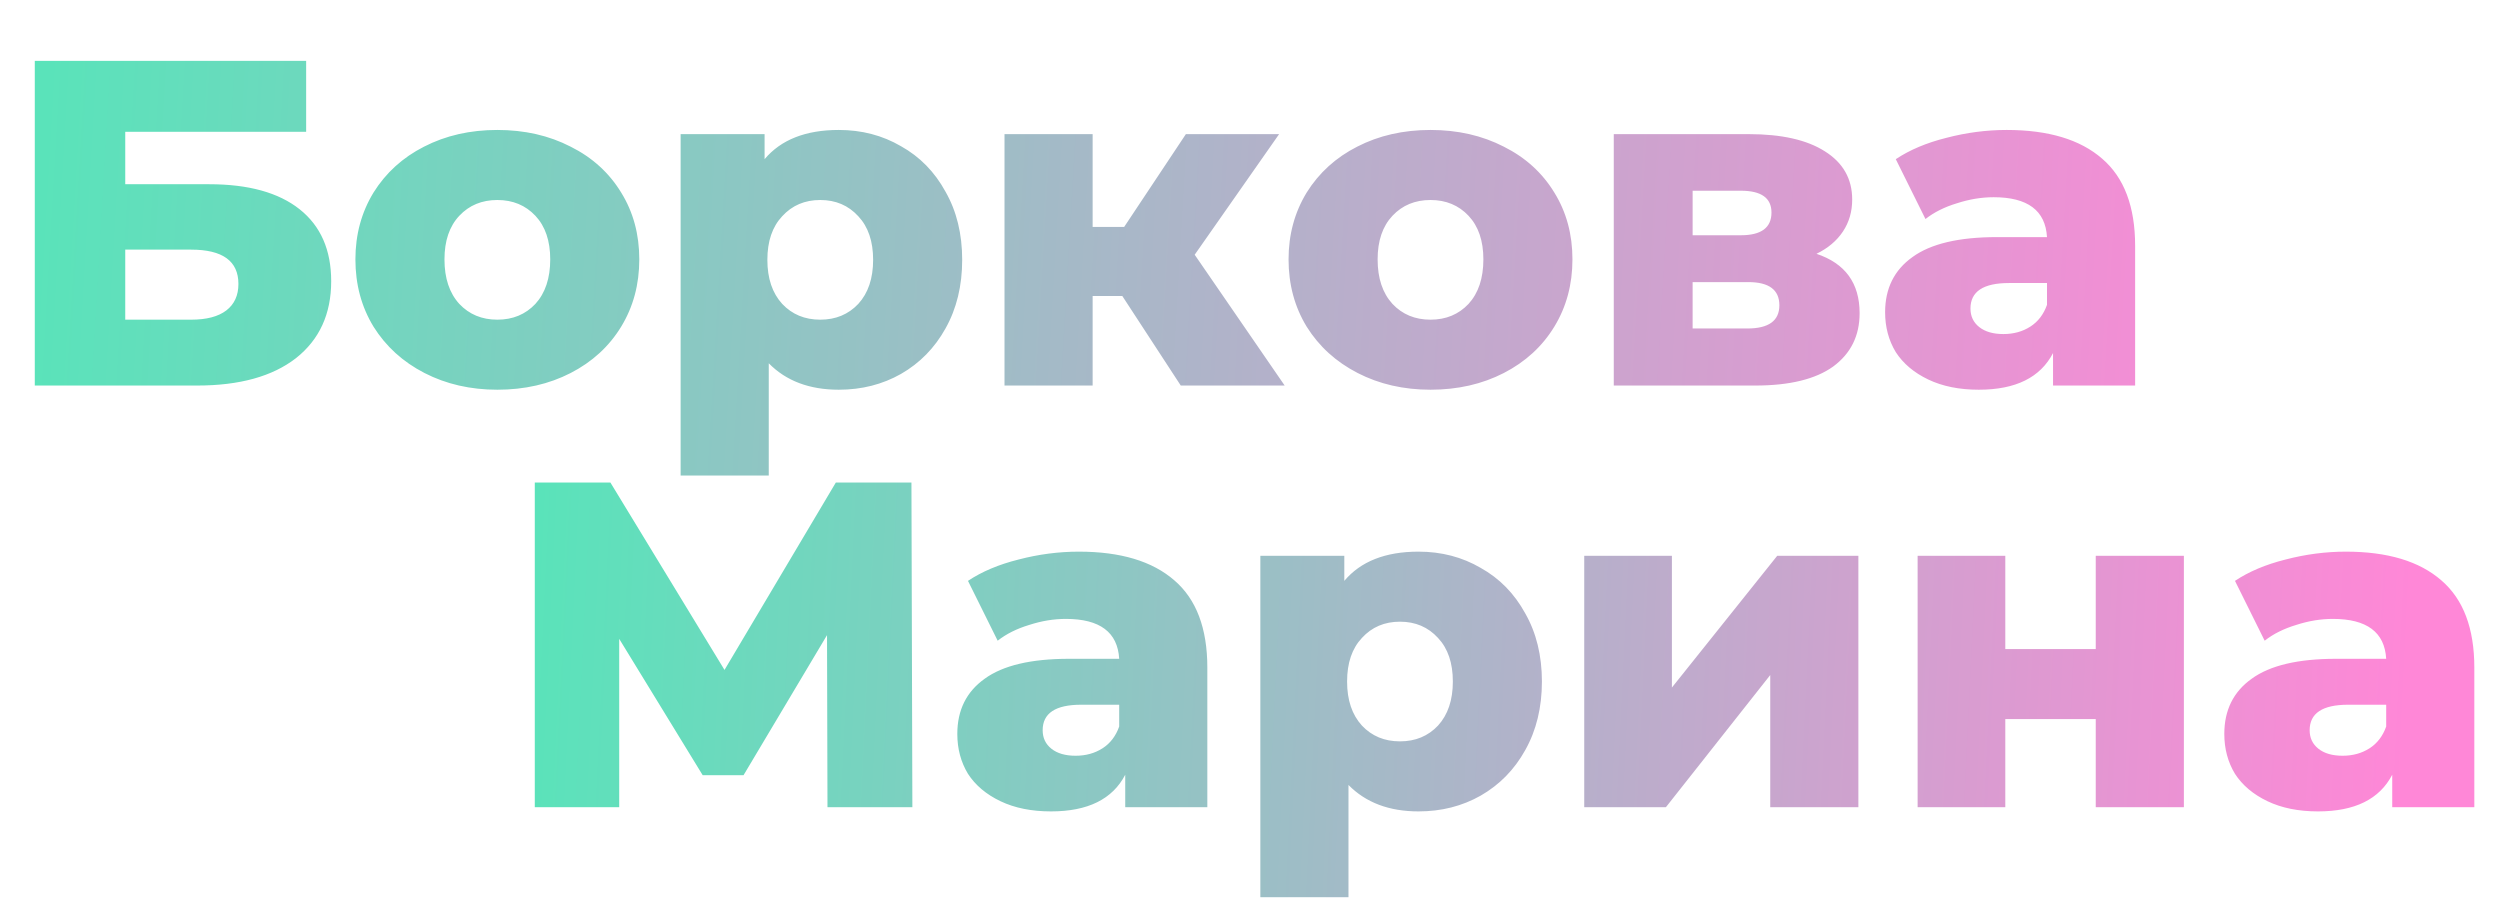
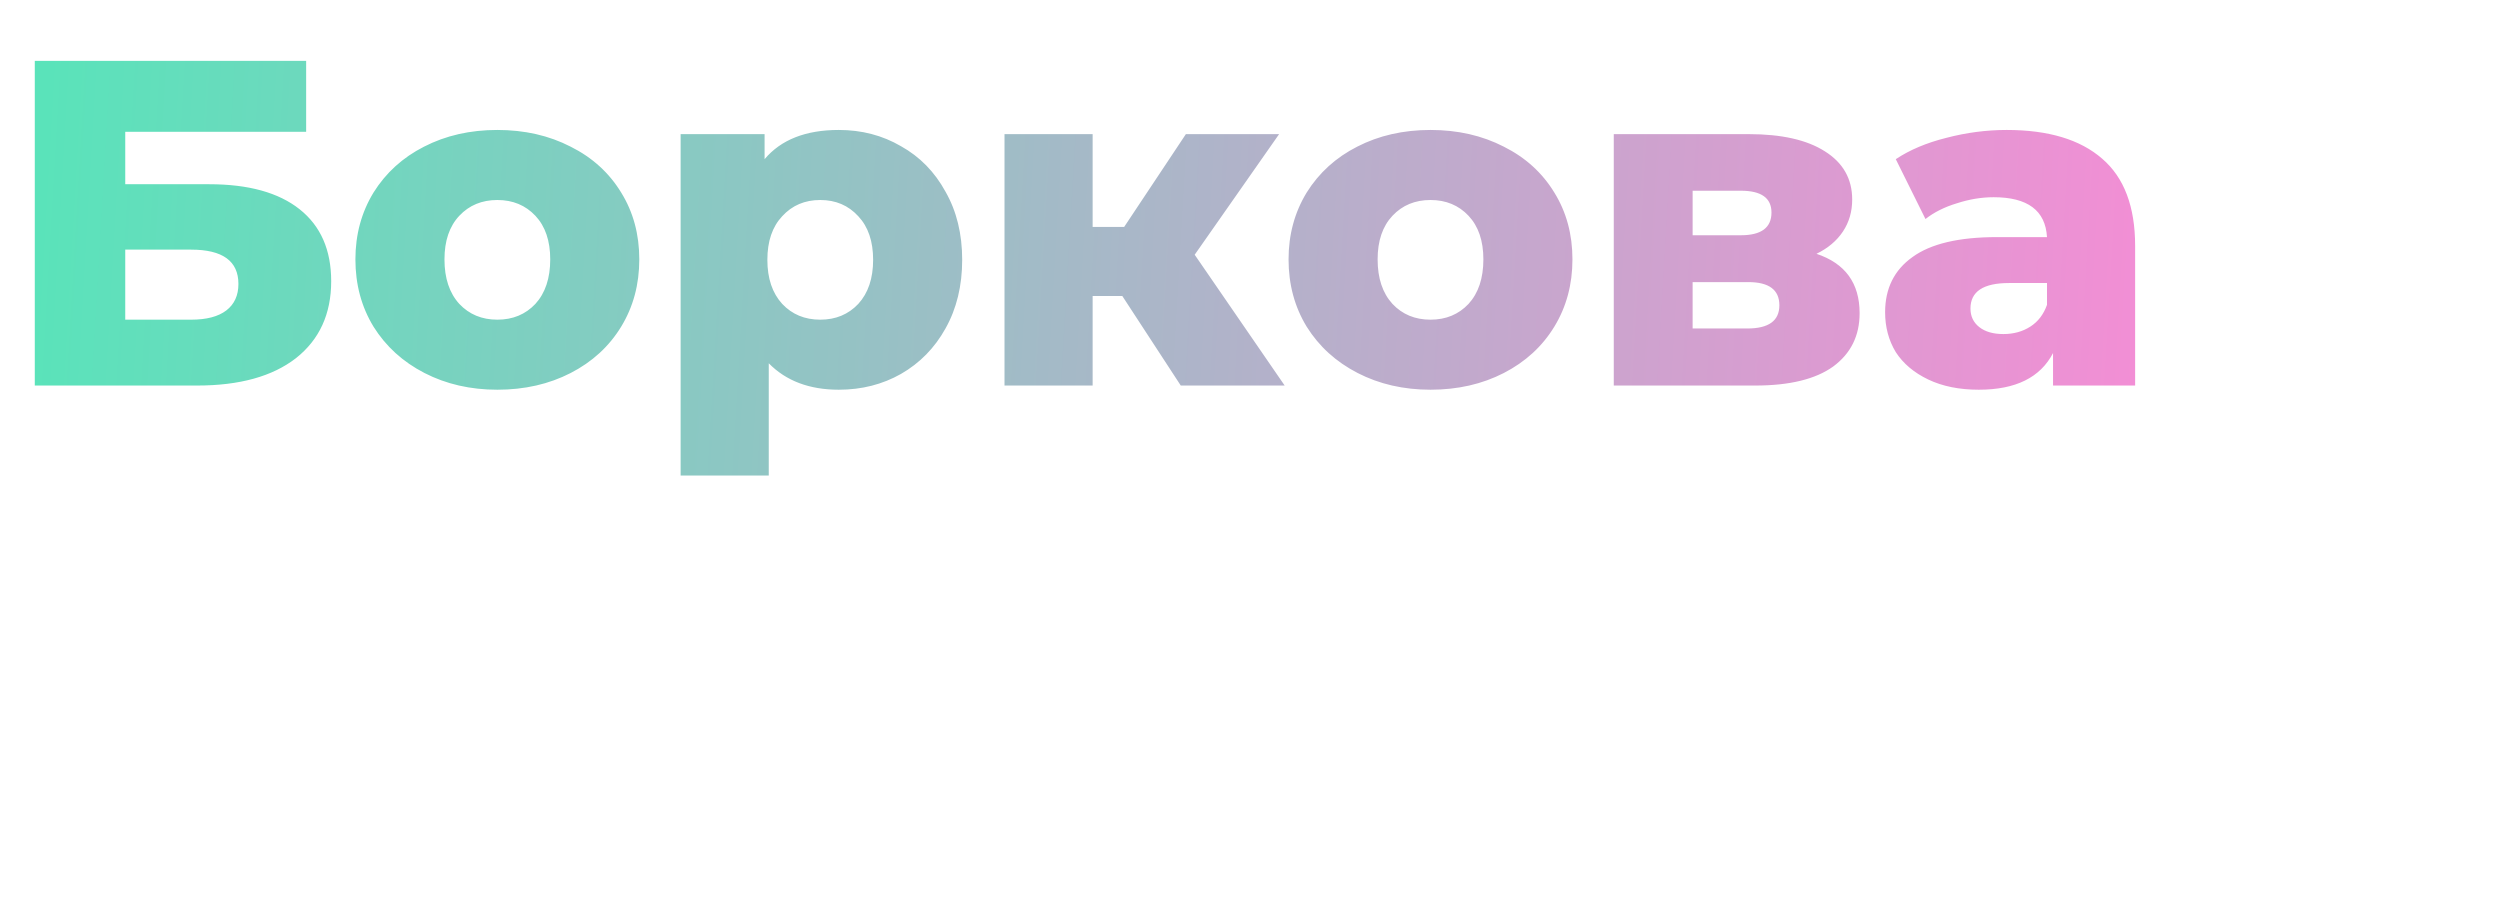
<svg xmlns="http://www.w3.org/2000/svg" width="415" height="149" viewBox="0 0 415 149" fill="none">
  <path d="M5.775 10.1H50.82V21.881H20.79V30.582H34.727C41.246 30.582 46.251 31.968 49.742 34.74C53.233 37.512 54.978 41.49 54.978 46.675C54.978 52.116 53.027 56.377 49.126 59.457C45.225 62.486 39.758 64 32.725 64H5.775V10.1ZM31.724 53.066C34.291 53.066 36.241 52.553 37.576 51.526C38.911 50.499 39.578 49.036 39.578 47.137C39.578 43.338 36.96 41.439 31.724 41.439H20.79V53.066H31.724ZM82.56 64.693C78.094 64.693 74.065 63.769 70.471 61.921C66.878 60.073 64.055 57.506 62.001 54.221C59.999 50.936 58.998 47.214 58.998 43.056C58.998 38.949 59.999 35.253 62.001 31.968C64.055 28.683 66.852 26.142 70.394 24.345C73.988 22.497 78.043 21.573 82.56 21.573C87.078 21.573 91.133 22.497 94.726 24.345C98.32 26.142 101.117 28.683 103.119 31.968C105.121 35.202 106.122 38.898 106.122 43.056C106.122 47.214 105.121 50.936 103.119 54.221C101.117 57.506 98.32 60.073 94.726 61.921C91.133 63.769 87.078 64.693 82.56 64.693ZM82.56 53.066C85.127 53.066 87.232 52.193 88.874 50.448C90.517 48.651 91.338 46.187 91.338 43.056C91.338 39.976 90.517 37.563 88.874 35.818C87.232 34.073 85.127 33.2 82.56 33.2C79.994 33.2 77.889 34.073 76.246 35.818C74.604 37.563 73.782 39.976 73.782 43.056C73.782 46.187 74.604 48.651 76.246 50.448C77.889 52.193 79.994 53.066 82.56 53.066ZM139.241 21.573C143.039 21.573 146.479 22.471 149.559 24.268C152.69 26.013 155.154 28.529 156.951 31.814C158.799 35.048 159.723 38.821 159.723 43.133C159.723 47.445 158.799 51.244 156.951 54.529C155.154 57.763 152.69 60.278 149.559 62.075C146.479 63.82 143.039 64.693 139.241 64.693C134.364 64.693 130.488 63.23 127.614 60.304V78.938H112.984V22.266H126.921V26.424C129.641 23.19 133.748 21.573 139.241 21.573ZM136.161 53.066C138.727 53.066 140.832 52.193 142.475 50.448C144.117 48.651 144.939 46.213 144.939 43.133C144.939 40.053 144.117 37.64 142.475 35.895C140.832 34.098 138.727 33.2 136.161 33.2C133.594 33.2 131.489 34.098 129.847 35.895C128.204 37.64 127.383 40.053 127.383 43.133C127.383 46.213 128.204 48.651 129.847 50.448C131.489 52.193 133.594 53.066 136.161 53.066ZM186.306 49.139H181.378V64H166.748V22.266H181.378V37.666H186.614L196.855 22.266H212.332L198.318 42.286L213.256 64H196.008L186.306 49.139ZM237.463 64.693C232.997 64.693 228.967 63.769 225.374 61.921C221.78 60.073 218.957 57.506 216.904 54.221C214.902 50.936 213.901 47.214 213.901 43.056C213.901 38.949 214.902 35.253 216.904 31.968C218.957 28.683 221.755 26.142 225.297 24.345C228.89 22.497 232.945 21.573 237.463 21.573C241.98 21.573 246.035 22.497 249.629 24.345C253.222 26.142 256.02 28.683 258.022 31.968C260.024 35.202 261.025 38.898 261.025 43.056C261.025 47.214 260.024 50.936 258.022 54.221C256.02 57.506 253.222 60.073 249.629 61.921C246.035 63.769 241.98 64.693 237.463 64.693ZM237.463 53.066C240.029 53.066 242.134 52.193 243.777 50.448C245.419 48.651 246.241 46.187 246.241 43.056C246.241 39.976 245.419 37.563 243.777 35.818C242.134 34.073 240.029 33.2 237.463 33.2C234.896 33.2 232.791 34.073 231.149 35.818C229.506 37.563 228.685 39.976 228.685 43.056C228.685 46.187 229.506 48.651 231.149 50.448C232.791 52.193 234.896 53.066 237.463 53.066ZM301.535 42.132C306.309 43.723 308.696 47.009 308.696 51.988C308.696 55.735 307.233 58.687 304.307 60.843C301.381 62.948 297.069 64 291.371 64H267.886V22.266H290.293C295.734 22.266 299.944 23.216 302.921 25.115C305.95 27.014 307.464 29.684 307.464 33.123C307.464 35.125 306.951 36.896 305.924 38.436C304.897 39.976 303.434 41.208 301.535 42.132ZM280.976 39.052H288.984C292.372 39.052 294.066 37.794 294.066 35.279C294.066 32.866 292.372 31.66 288.984 31.66H280.976V39.052ZM290.062 54.529C293.604 54.529 295.375 53.246 295.375 50.679C295.375 48.112 293.655 46.829 290.216 46.829H280.976V54.529H290.062ZM333.103 21.573C340.033 21.573 345.321 23.164 348.965 26.347C352.61 29.478 354.432 34.304 354.432 40.823V64H340.803V58.61C338.699 62.665 334.592 64.693 328.483 64.693C325.249 64.693 322.452 64.128 320.09 62.999C317.729 61.87 315.932 60.355 314.7 58.456C313.52 56.505 312.929 54.298 312.929 51.834C312.929 47.881 314.444 44.827 317.472 42.671C320.501 40.464 325.172 39.36 331.486 39.36H339.802C339.546 34.945 336.594 32.738 330.947 32.738C328.945 32.738 326.918 33.072 324.864 33.739C322.811 34.355 321.066 35.228 319.628 36.357L314.7 26.424C317.01 24.884 319.808 23.703 323.093 22.882C326.43 22.009 329.767 21.573 333.103 21.573ZM332.564 55.453C334.258 55.453 335.747 55.042 337.03 54.221C338.314 53.4 339.238 52.193 339.802 50.602V46.983H333.488C329.228 46.983 327.097 48.395 327.097 51.218C327.097 52.501 327.585 53.528 328.56 54.298C329.536 55.068 330.87 55.453 332.564 55.453Z" fill="url(#paint0_linear_33_236)" />
-   <path d="M137.362 134L137.285 105.433L123.425 128.687H116.649L102.789 106.049V134H88.775V80.1H101.326L120.268 111.208L138.748 80.1H151.299L151.453 134H137.362ZM179.088 91.573C186.018 91.573 191.305 93.164 194.95 96.347C198.594 99.478 200.417 104.304 200.417 110.823V134H186.788V128.61C184.683 132.665 180.576 134.693 174.468 134.693C171.234 134.693 168.436 134.128 166.075 132.999C163.713 131.87 161.917 130.355 160.685 128.456C159.504 126.505 158.914 124.298 158.914 121.834C158.914 117.881 160.428 114.827 163.457 112.671C166.485 110.464 171.157 109.36 177.471 109.36H185.787C185.53 104.945 182.578 102.738 176.932 102.738C174.93 102.738 172.902 103.072 170.849 103.739C168.795 104.355 167.05 105.228 165.613 106.357L160.685 96.424C162.995 94.884 165.792 93.703 169.078 92.882C172.414 92.009 175.751 91.573 179.088 91.573ZM178.549 125.453C180.243 125.453 181.731 125.042 183.015 124.221C184.298 123.4 185.222 122.193 185.787 120.602V116.983H179.473C175.212 116.983 173.082 118.395 173.082 121.218C173.082 122.501 173.569 123.528 174.545 124.298C175.52 125.068 176.855 125.453 178.549 125.453ZM235.475 91.573C239.274 91.573 242.713 92.471 245.793 94.268C248.924 96.013 251.388 98.529 253.185 101.814C255.033 105.048 255.957 108.821 255.957 113.133C255.957 117.445 255.033 121.244 253.185 124.529C251.388 127.763 248.924 130.278 245.793 132.075C242.713 133.82 239.274 134.693 235.475 134.693C230.598 134.693 226.723 133.23 223.848 130.304V148.938H209.218V92.266H223.155V96.424C225.876 93.19 229.982 91.573 235.475 91.573ZM232.395 123.066C234.962 123.066 237.066 122.193 238.709 120.448C240.352 118.651 241.173 116.213 241.173 113.133C241.173 110.053 240.352 107.64 238.709 105.895C237.066 104.098 234.962 103.2 232.395 103.2C229.828 103.2 227.724 104.098 226.081 105.895C224.438 107.64 223.617 110.053 223.617 113.133C223.617 116.213 224.438 118.651 226.081 120.448C227.724 122.193 229.828 123.066 232.395 123.066ZM262.983 92.266H277.536V114.134L295.015 92.266H308.49V134H293.86V112.055L276.535 134H262.983V92.266ZM318.326 92.266H332.879V107.743H347.894V92.266H362.524V134H347.894V119.37H332.879V134H318.326V92.266ZM389.409 91.573C396.339 91.573 401.626 93.164 405.271 96.347C408.916 99.478 410.738 104.304 410.738 110.823V134H397.109V128.61C395.004 132.665 390.898 134.693 384.789 134.693C381.555 134.693 378.757 134.128 376.396 132.999C374.035 131.87 372.238 130.355 371.006 128.456C369.825 126.505 369.235 124.298 369.235 121.834C369.235 117.881 370.749 114.827 373.778 112.671C376.807 110.464 381.478 109.36 387.792 109.36H396.108C395.851 104.945 392.9 102.738 387.253 102.738C385.251 102.738 383.223 103.072 381.17 103.739C379.117 104.355 377.371 105.228 375.934 106.357L371.006 96.424C373.316 94.884 376.114 93.703 379.399 92.882C382.736 92.009 386.072 91.573 389.409 91.573ZM388.87 125.453C390.564 125.453 392.053 125.042 393.336 124.221C394.619 123.4 395.543 122.193 396.108 120.602V116.983H389.794C385.533 116.983 383.403 118.395 383.403 121.218C383.403 122.501 383.891 123.528 384.866 124.298C385.841 125.068 387.176 125.453 388.87 125.453Z" fill="url(#paint1_linear_33_236)" />
  <defs>
    <linearGradient id="paint0_linear_33_236" x1="7.85" y1="12.857" x2="395.331" y2="35.483" gradientUnits="userSpaceOnUse">
      <stop stop-color="#5AE3BA" />
      <stop offset="0.976" stop-color="#FF87D7" />
    </linearGradient>
    <linearGradient id="paint1_linear_33_236" x1="89.451" y1="82.857" x2="408.228" y2="98.154" gradientUnits="userSpaceOnUse">
      <stop stop-color="#5AE3BA" />
      <stop offset="0.976" stop-color="#FF87D7" />
    </linearGradient>
  </defs>
</svg>